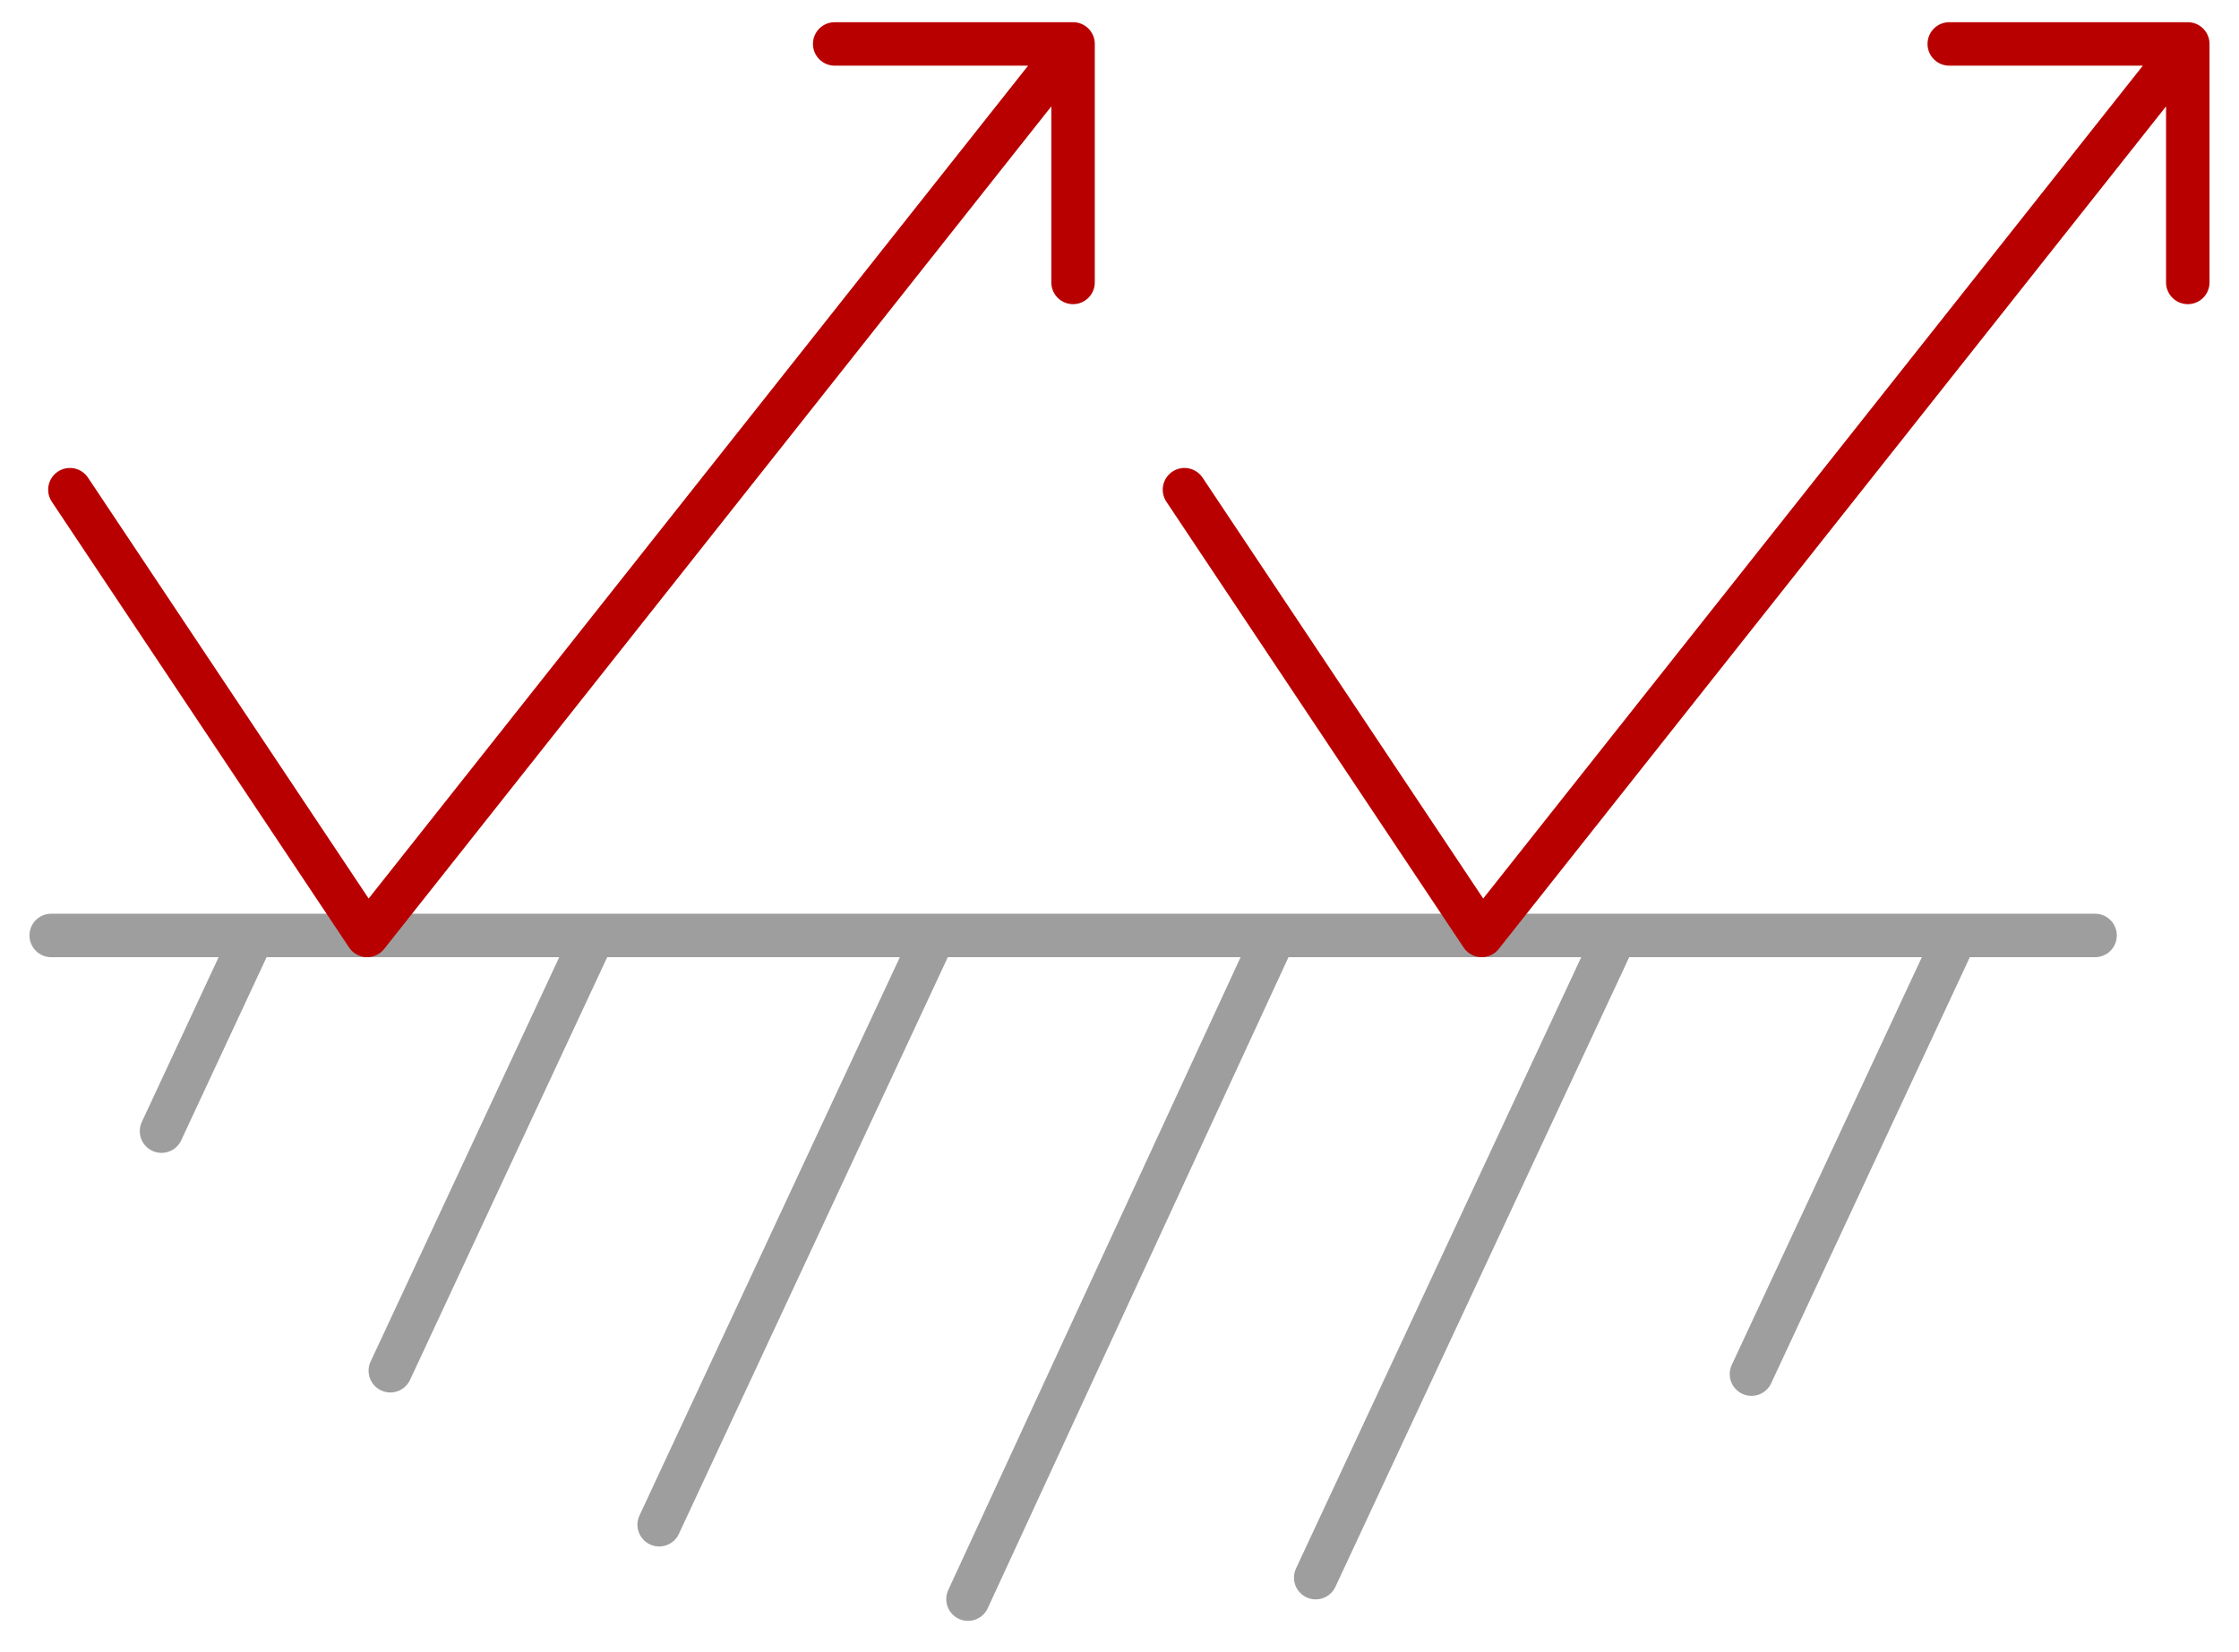
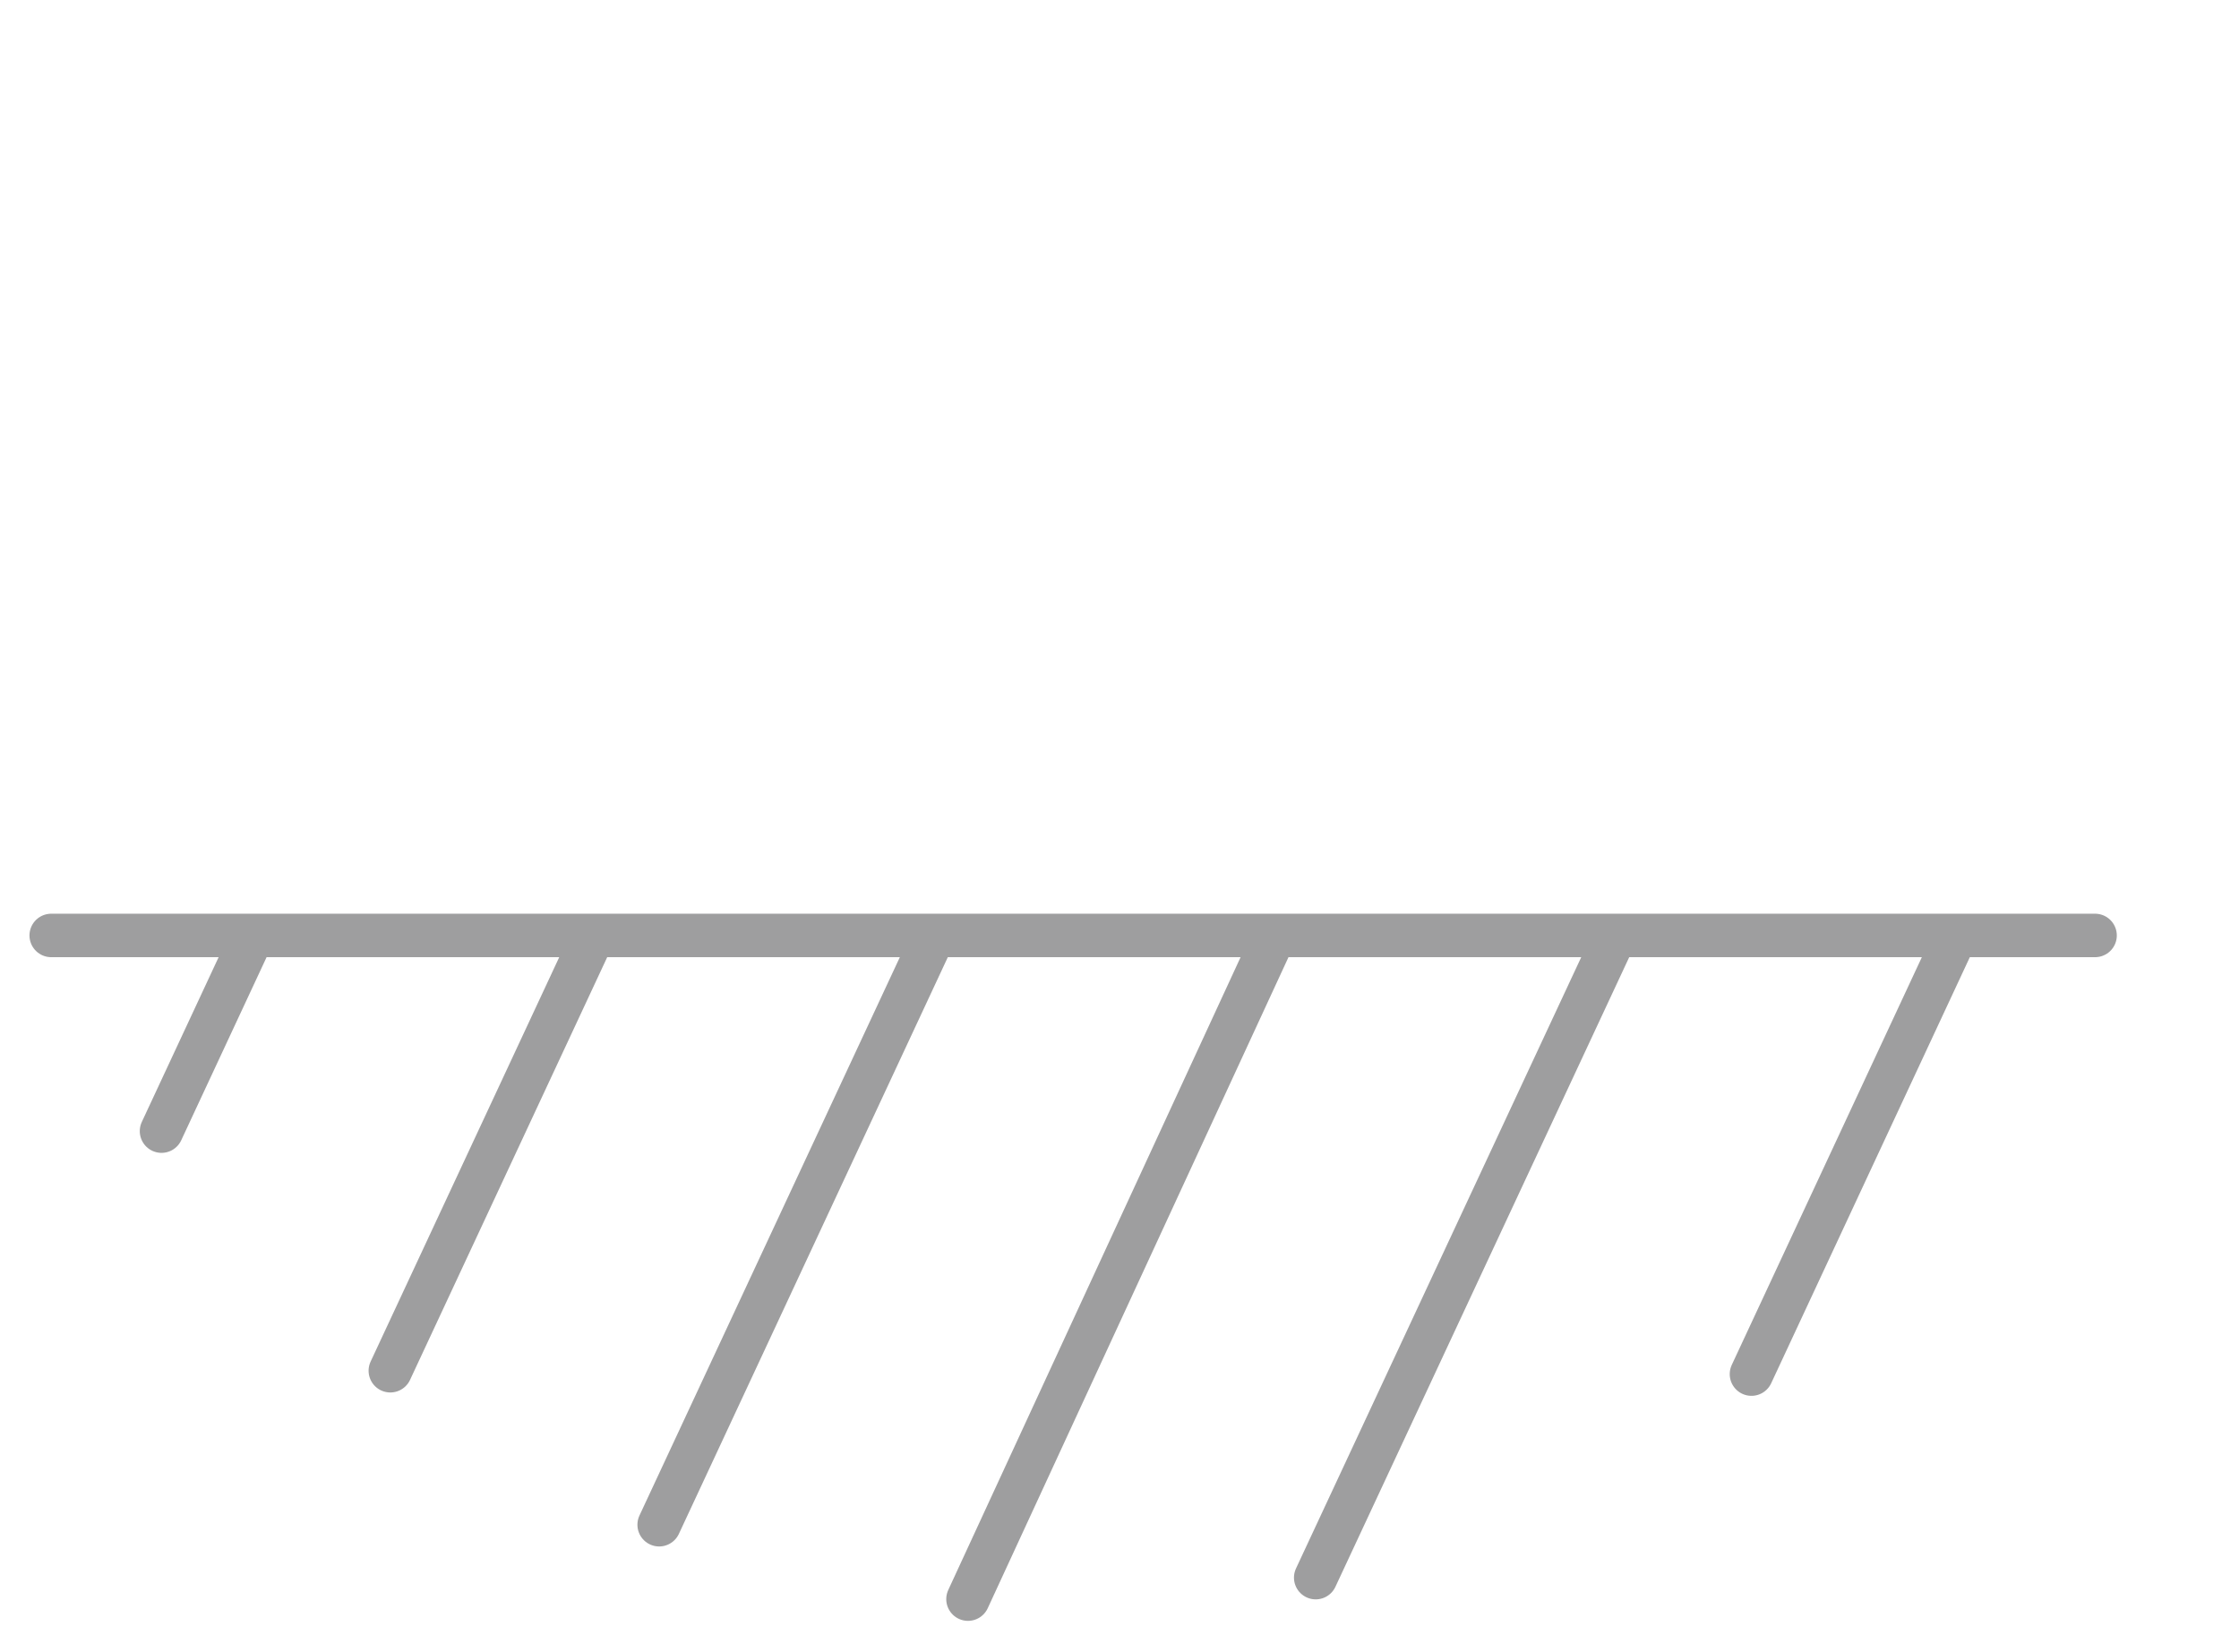
<svg xmlns="http://www.w3.org/2000/svg" fill="none" viewBox="0 0 103 76">
  <path stroke="#9E9E9F" stroke-linecap="round" stroke-linejoin="round" stroke-width="2" d="M2.356 43.043H96.379M44.53 73.581 58.634 43.043M7.43 52.047 11.627 43.043M17.956 63.072 27.296 43.043M30.323 70.158 42.965 43.043M60.526 72.592 74.311 43.043M80.572 63.227 89.98 43.043" />
-   <path stroke="#B90000" stroke-linecap="round" stroke-linejoin="round" stroke-width="2" d="M3.216 22.532 16.89 43.043 49.363 2.021M38.398 2.021H49.363M49.363 12.995V2.021M54.489 22.532 68.162 43.043 100.644 2.021M89.671 2.021H100.644M100.644 12.995V2.021" />
</svg>